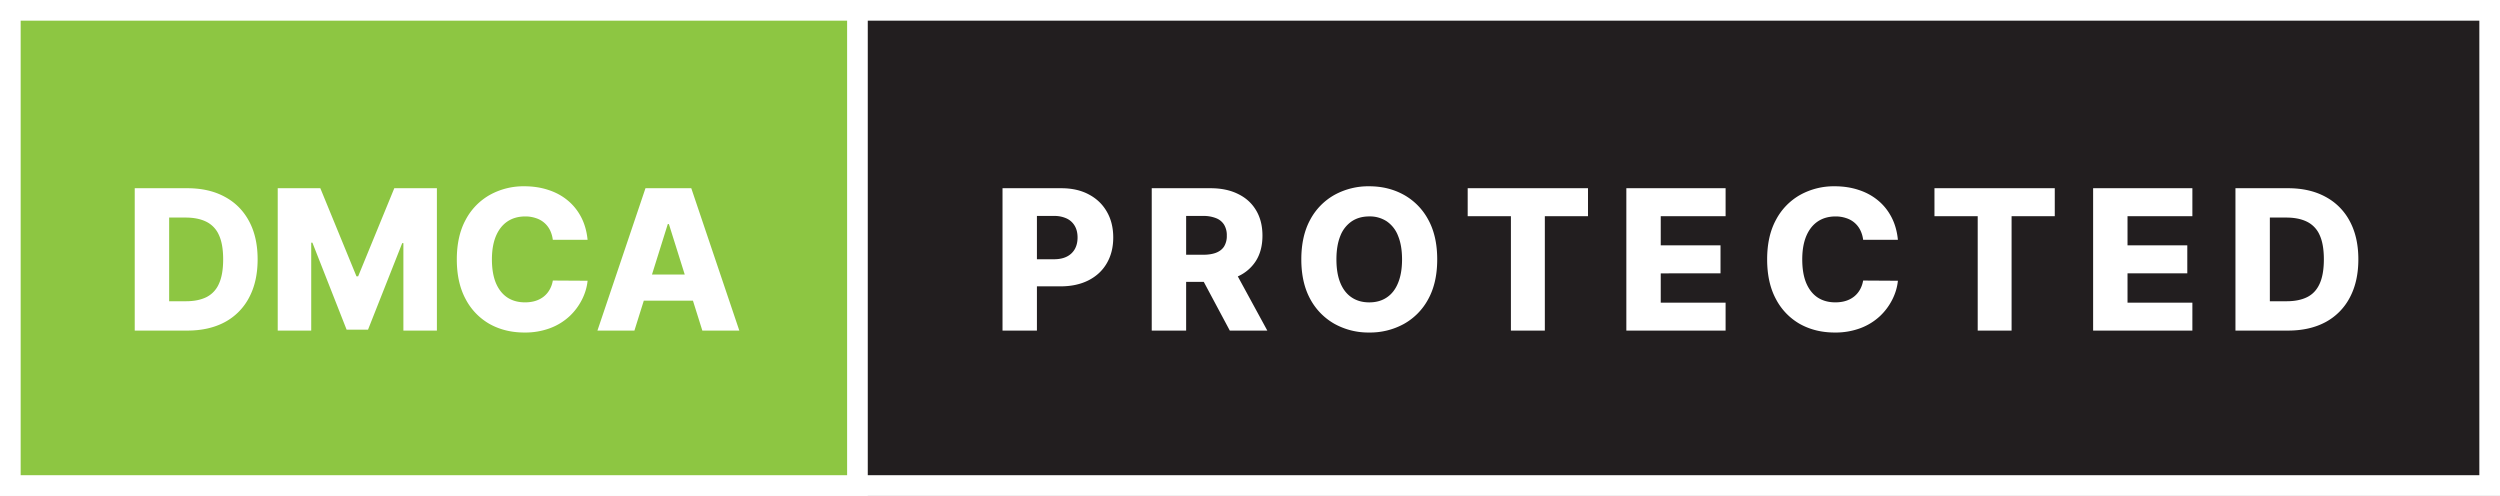
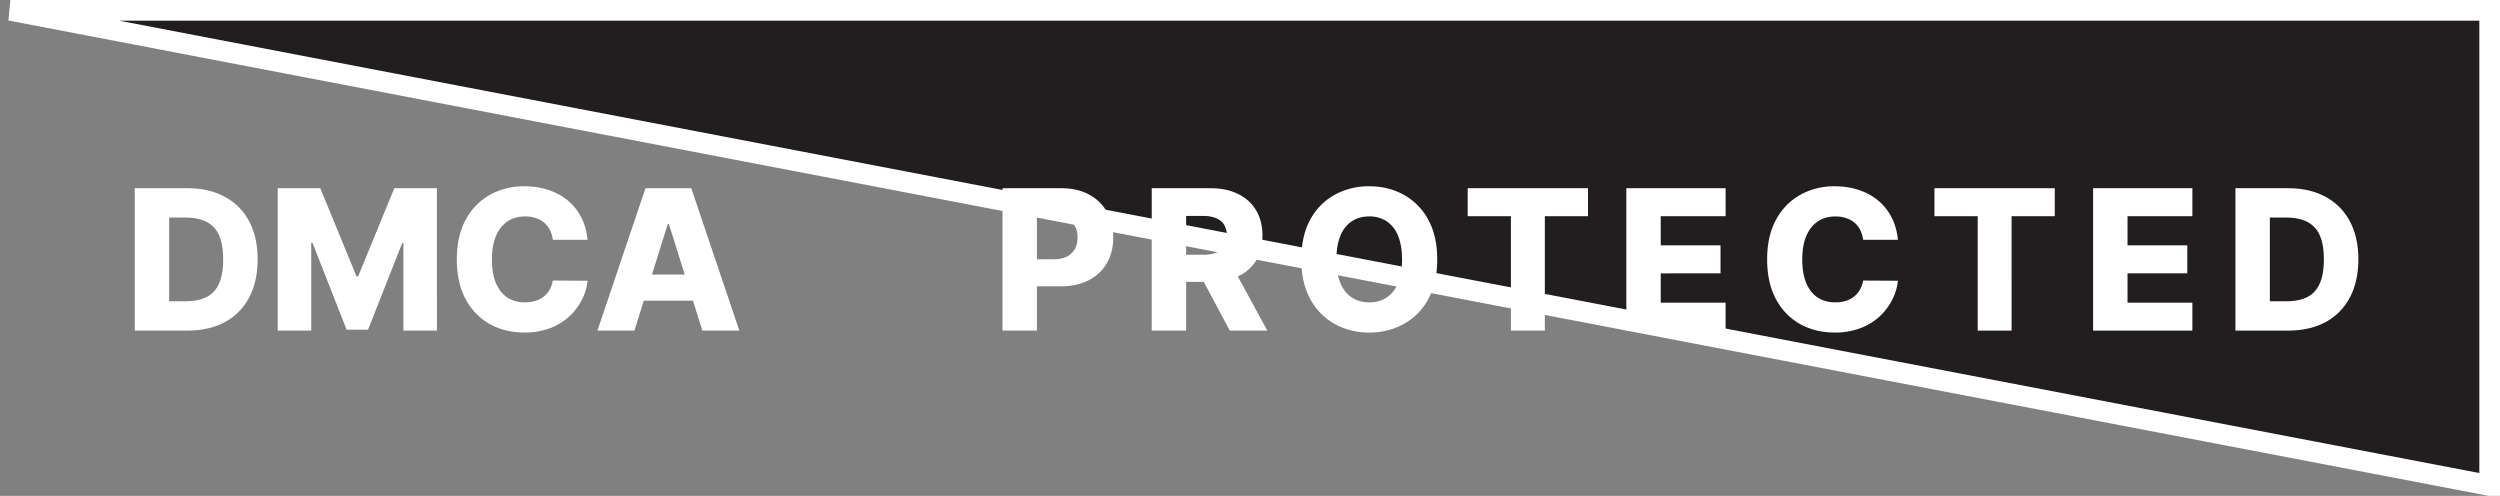
<svg xmlns="http://www.w3.org/2000/svg" width="121" height="24" fill="none">
  <rect width="100%" height="100%" fill="#808080" stroke="none" />
-   <path fill="#221E1F" stroke="#fff" d="M.5.5h120v23H.5z" />
-   <path fill="#8DC642" stroke="#fff" d="M.5.5h41v23H.5z" />
+   <path fill="#221E1F" stroke="#fff" d="M.5.5h120v23z" />
  <path fill="#fff" d="M9.068 16H6.521V9.11h2.544c.702 0 1.306.138 1.813.414.51.273.902.668 1.178 1.184.276.514.413 1.128.413 1.844 0 .717-.137 1.334-.413 1.85a2.829 2.829 0 0 1-1.174 1.188c-.51.273-1.114.41-1.814.41Zm-.881-1.42h.817c.386 0 .712-.065.98-.195a1.29 1.29 0 0 0 .608-.642c.14-.299.209-.696.209-1.191 0-.496-.07-.89-.209-1.185a1.287 1.287 0 0 0-.615-.639c-.27-.132-.602-.198-.996-.198h-.794v4.05Zm5.255-5.47h2.062l1.75 4.266h.08l1.75-4.266h2.062V16h-1.622v-4.232h-.057l-1.655 4.188h-1.036l-1.656-4.212h-.057V16h-1.621V9.11Zm14.997 2.496h-1.683a1.457 1.457 0 0 0-.137-.467 1.138 1.138 0 0 0-.683-.582 1.556 1.556 0 0 0-.515-.081c-.334 0-.622.082-.865.245-.24.164-.425.4-.555.71-.128.31-.192.684-.192 1.124 0 .458.066.841.195 1.15.133.308.318.54.556.697.24.155.523.232.85.232.185 0 .352-.023.502-.07a1.23 1.23 0 0 0 .4-.206c.117-.092.212-.203.286-.333.077-.132.13-.281.159-.447l1.682.01c-.03.305-.118.605-.266.902a2.878 2.878 0 0 1-.602.81 2.845 2.845 0 0 1-.936.579 3.426 3.426 0 0 1-1.258.215c-.623 0-1.182-.137-1.675-.41a2.957 2.957 0 0 1-1.164-1.205c-.285-.527-.428-1.168-.428-1.924 0-.758.145-1.4.434-1.928a2.97 2.97 0 0 1 1.175-1.2 3.361 3.361 0 0 1 1.658-.411c.417 0 .803.058 1.157.175.355.114.667.282.936.504.269.22.488.49.656.811.168.32.272.688.313 1.1ZM30.706 16h-1.79l2.325-6.89h2.217L35.783 16h-1.79l-1.618-5.154h-.054L30.706 16Zm-.239-2.712h3.741v1.265h-3.74v-1.265ZM48.522 16V9.11h2.846c.515 0 .96.101 1.335.303.377.2.667.479.871.838.205.356.307.771.307 1.244 0 .476-.105.892-.313 1.248-.206.355-.502.63-.885.825-.383.195-.839.292-1.366.292h-1.756v-1.312h1.447c.25 0 .46-.043.629-.13a.9.9 0 0 0 .387-.368c.087-.159.13-.344.13-.555 0-.213-.043-.397-.13-.551a.88.88 0 0 0-.387-.364 1.397 1.397 0 0 0-.63-.128h-.82V16h-1.665Zm7.222 0V9.11h2.846c.516 0 .96.093 1.335.28.377.183.668.448.872.793.204.343.306.75.306 1.222 0 .477-.104.883-.313 1.217a1.998 1.998 0 0 1-.888.76c-.384.173-.838.26-1.363.26h-1.8V12.33h1.49c.252 0 .462-.033.63-.098.17-.067.3-.168.387-.303a.958.958 0 0 0 .131-.524.975.975 0 0 0-.131-.529.79.79 0 0 0-.387-.316 1.624 1.624 0 0 0-.63-.108h-.82V16h-1.665Zm3.879-3.149L61.338 16h-1.816l-1.682-3.149h1.783Zm9.938-.296c0 .758-.145 1.4-.437 1.928a2.98 2.98 0 0 1-1.184 1.2 3.395 3.395 0 0 1-1.669.411 3.379 3.379 0 0 1-1.672-.414 3.013 3.013 0 0 1-1.18-1.2c-.29-.528-.435-1.17-.435-1.925 0-.758.145-1.4.434-1.928a2.985 2.985 0 0 1 1.181-1.2 3.401 3.401 0 0 1 1.672-.411c.617 0 1.173.137 1.669.41a2.98 2.98 0 0 1 1.184 1.201c.292.527.437 1.17.437 1.928Zm-1.702 0c0-.448-.064-.828-.192-1.137a1.491 1.491 0 0 0-.545-.703 1.483 1.483 0 0 0-.85-.24c-.33 0-.614.08-.852.24a1.51 1.51 0 0 0-.548.703c-.126.31-.189.689-.189 1.137 0 .449.063.828.189 1.137.127.31.31.544.548.703.238.16.522.24.851.24.332 0 .616-.08.851-.24.238-.159.42-.393.545-.703.128-.31.192-.688.192-1.137Zm3.177-2.092V9.11h5.823v1.353H74.77V16h-1.642v-5.537h-2.092ZM78.715 16V9.11h4.804v1.353H80.38v1.412h2.893v1.356H80.38v1.417h3.139V16h-4.804Zm13.143-4.394h-1.682a1.457 1.457 0 0 0-.138-.467 1.138 1.138 0 0 0-.683-.582 1.556 1.556 0 0 0-.515-.081c-.334 0-.622.082-.864.245-.24.164-.425.4-.555.71-.128.31-.192.684-.192 1.124 0 .458.065.841.195 1.15.132.308.317.54.555.697.24.155.524.232.851.232.184 0 .351-.023.502-.07a1.23 1.23 0 0 0 .4-.206c.116-.092.212-.203.286-.333.076-.132.129-.281.158-.447l1.682.01c-.03.305-.118.605-.266.902a2.876 2.876 0 0 1-.602.81 2.844 2.844 0 0 1-.935.579 3.425 3.425 0 0 1-1.258.215c-.624 0-1.182-.137-1.676-.41a2.957 2.957 0 0 1-1.164-1.205c-.285-.527-.427-1.168-.427-1.924 0-.758.144-1.4.434-1.928a2.97 2.97 0 0 1 1.174-1.2 3.362 3.362 0 0 1 1.659-.411c.417 0 .803.058 1.157.175.354.114.666.282.935.504.27.22.488.49.656.811.168.32.273.688.313 1.1Zm1.77-1.143V9.11h5.823v1.353h-2.09V16h-1.64v-5.537h-2.093ZM101.307 16V9.11h4.804v1.353h-3.139v1.412h2.893v1.356h-2.893v1.417h3.139V16h-4.804Zm9.435 0h-2.546V9.11h2.543c.702 0 1.306.138 1.813.414a2.83 2.83 0 0 1 1.178 1.184c.276.514.414 1.128.414 1.844 0 .717-.138 1.334-.414 1.85a2.831 2.831 0 0 1-1.174 1.188c-.509.273-1.114.41-1.814.41Zm-.881-1.42h.817c.386 0 .713-.065.979-.195.27-.132.473-.346.609-.642.139-.299.209-.696.209-1.191 0-.496-.07-.89-.209-1.185a1.287 1.287 0 0 0-.615-.639c-.269-.132-.601-.198-.996-.198h-.794v4.05Z" />
</svg>